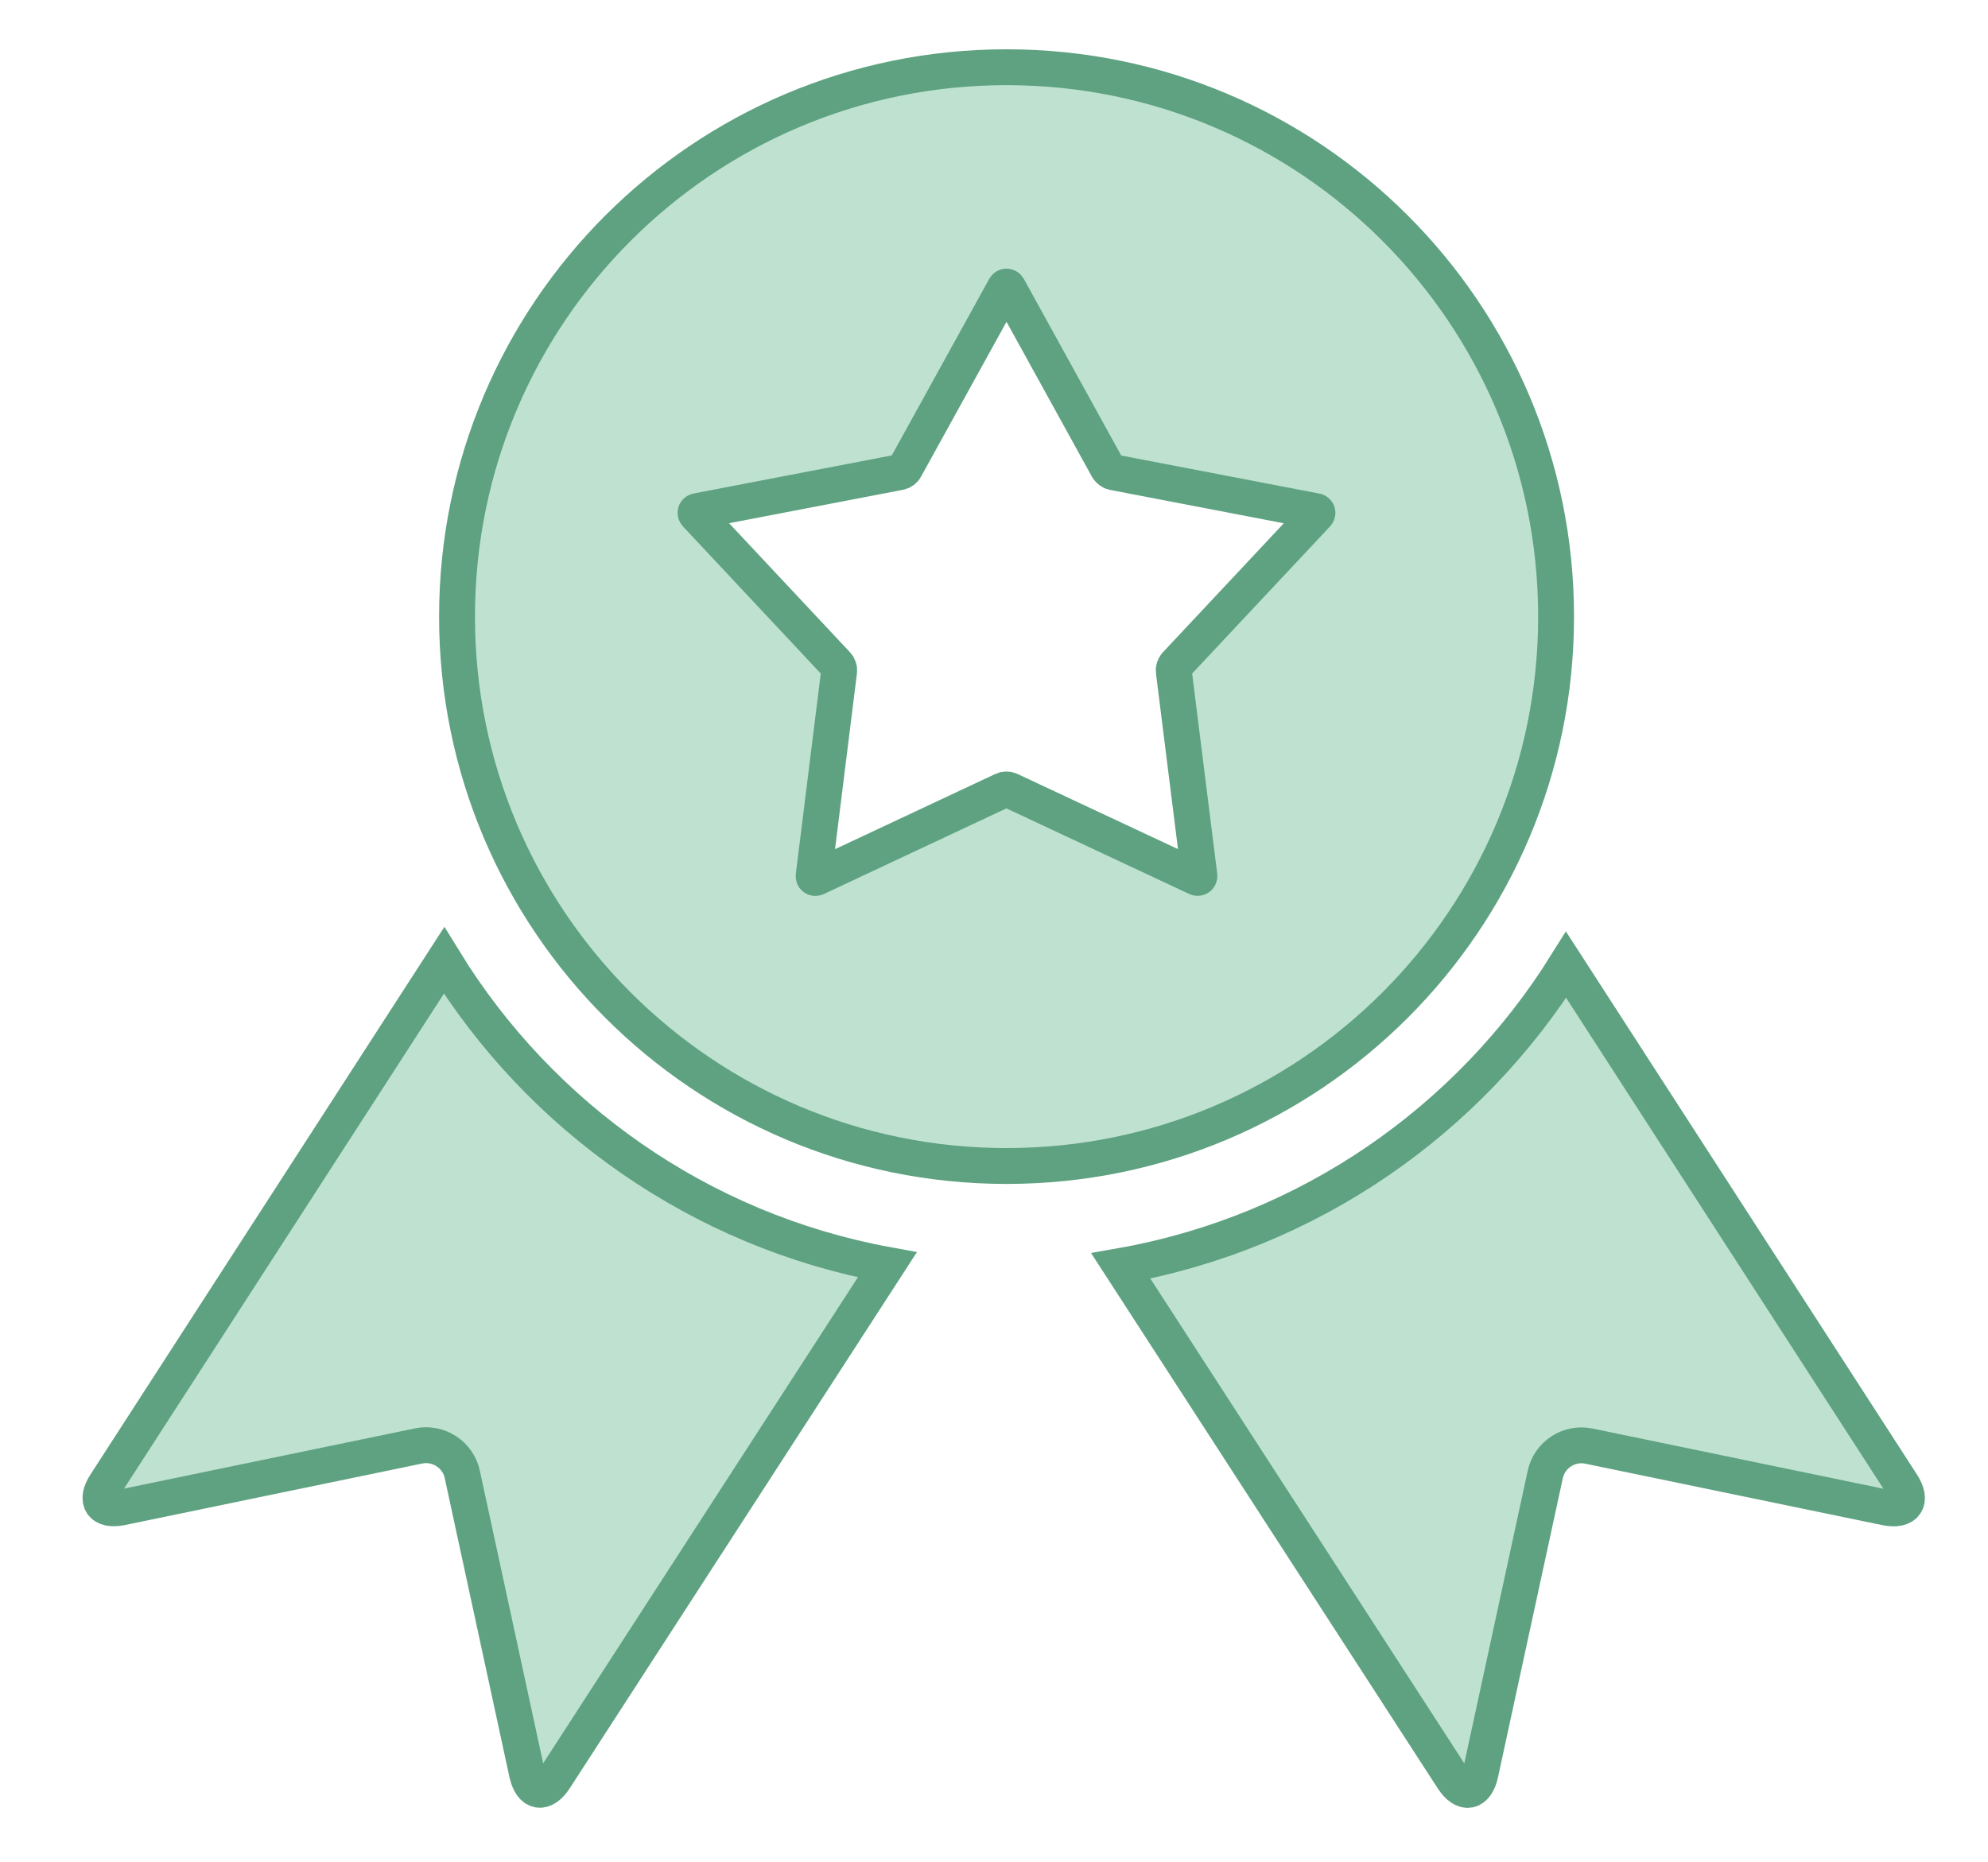
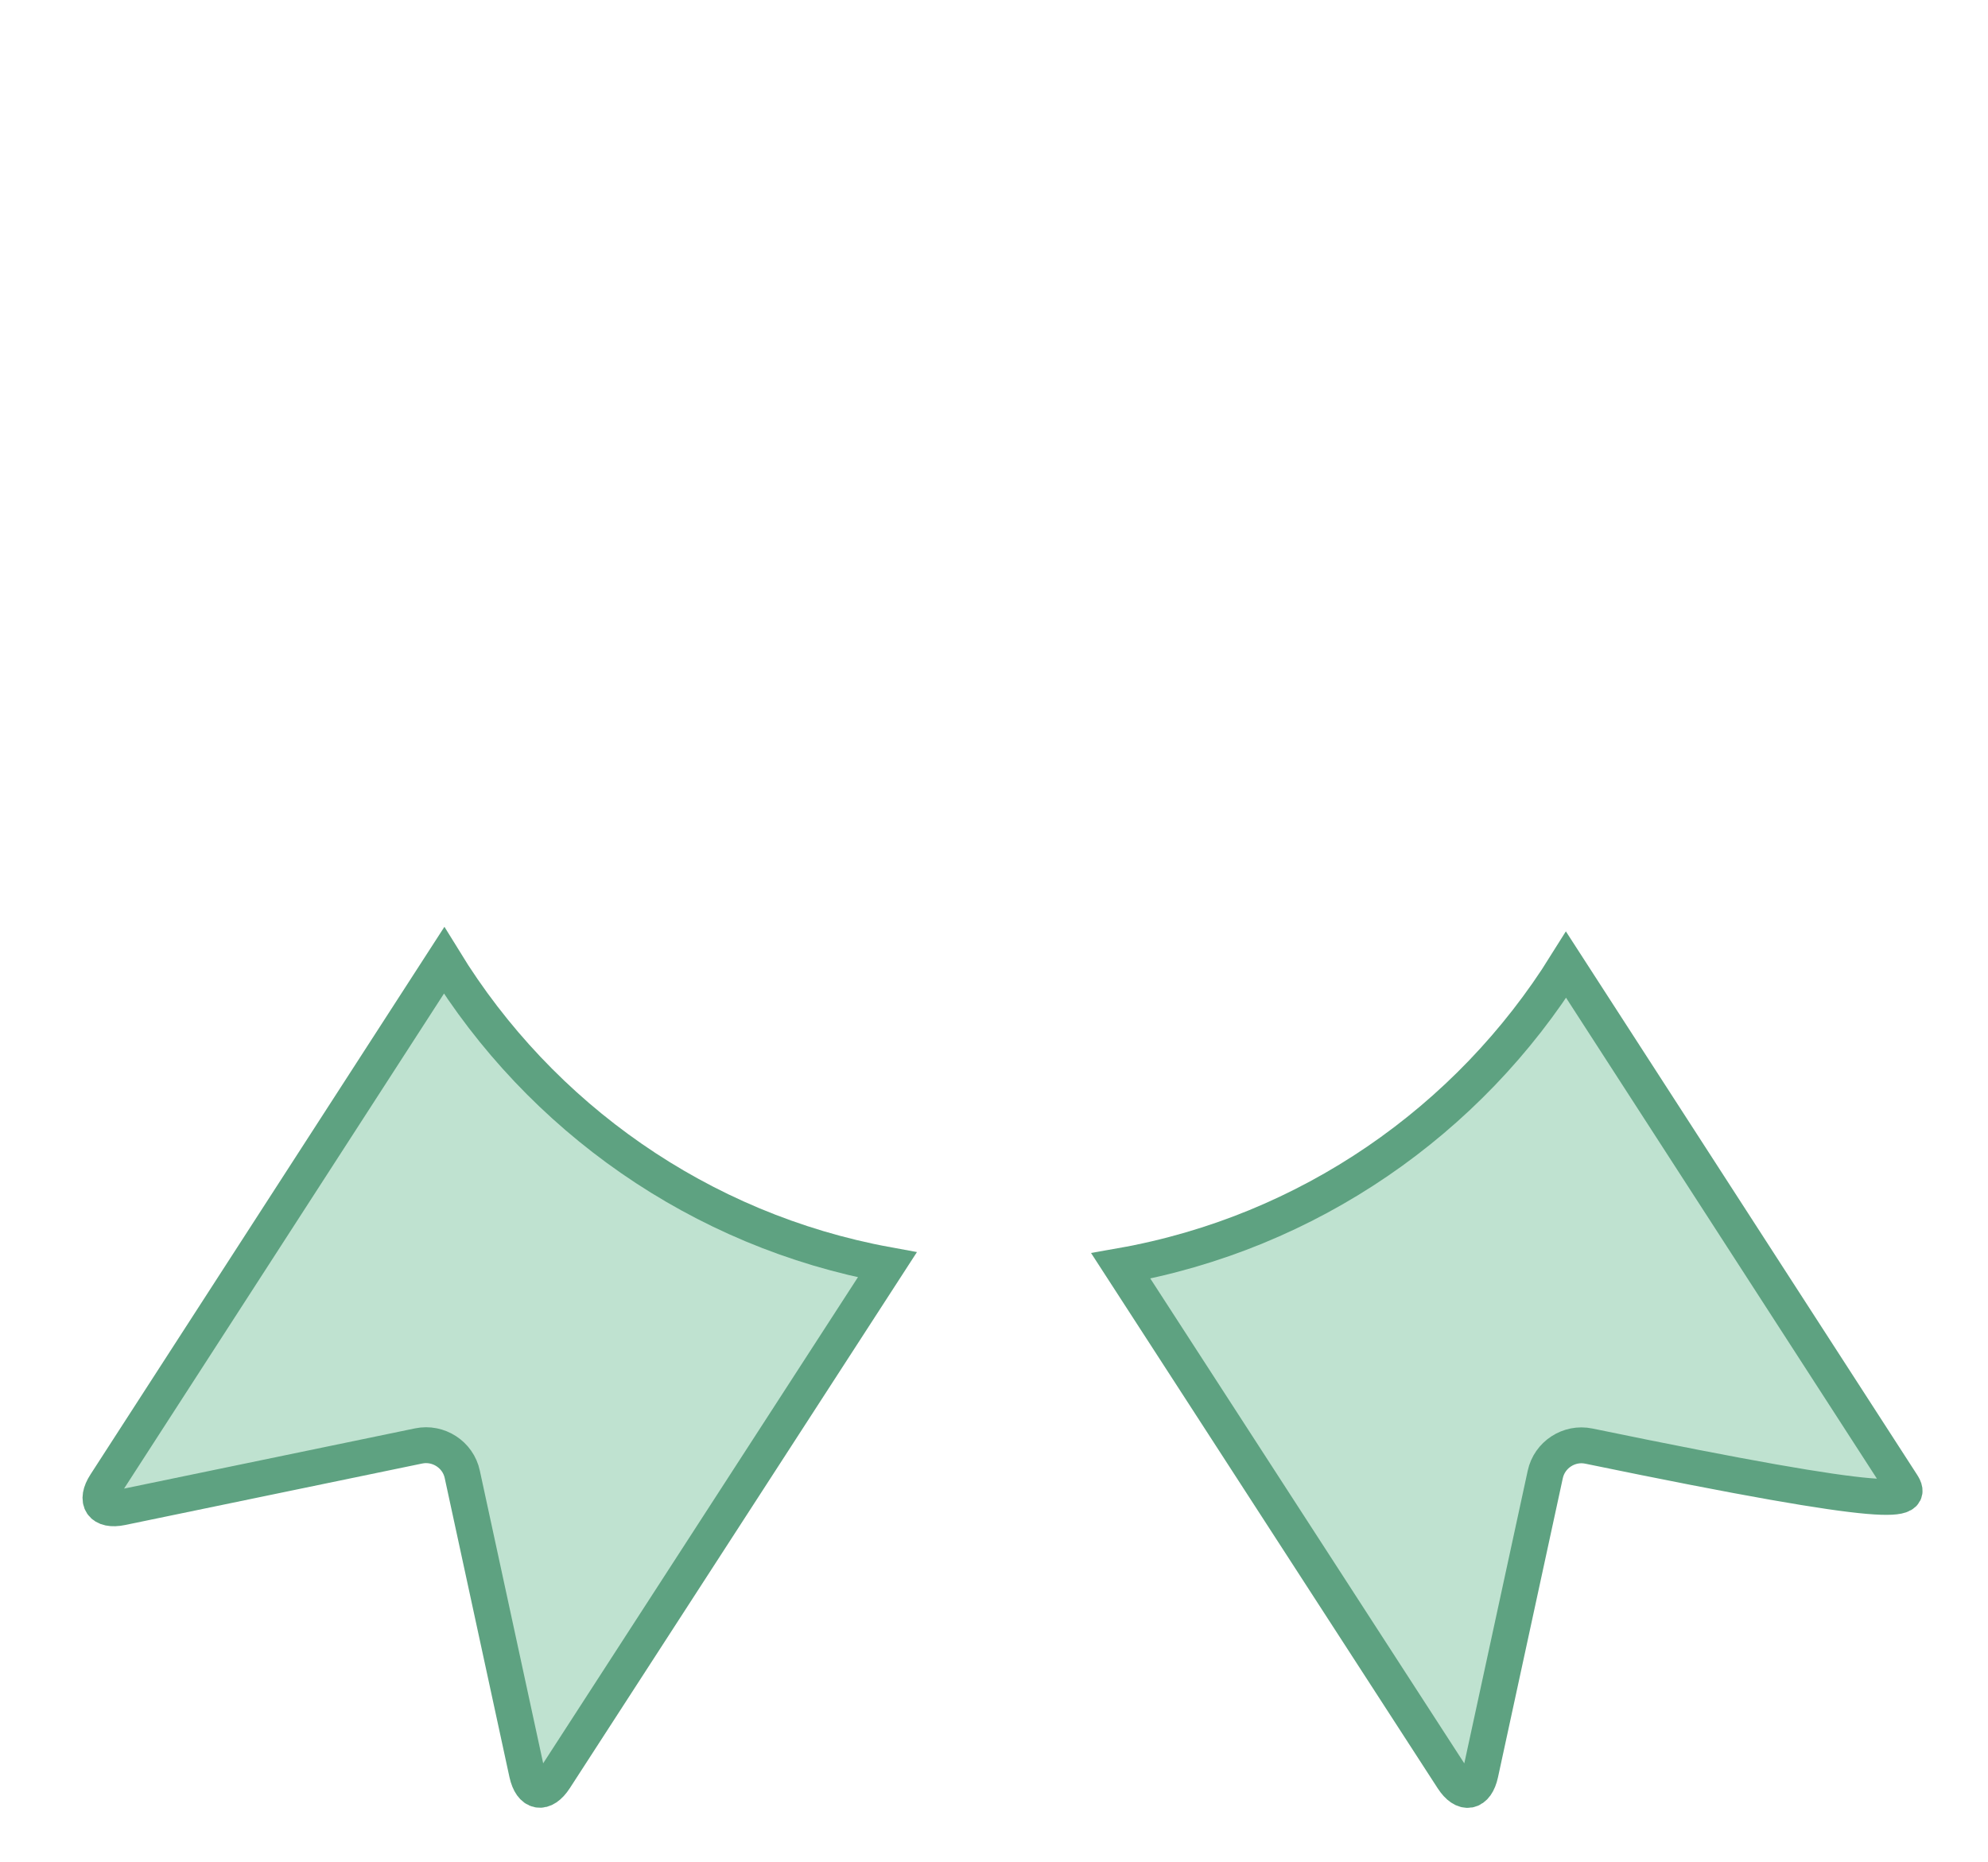
<svg xmlns="http://www.w3.org/2000/svg" version="1.1" x="0px" y="0px" width="27.704px" height="25.953px" viewBox="0 0 27.704 25.953" enable-background="new 0 0 27.704 25.953" xml:space="preserve">
  <g id="Layer_1">
    <g>
-       <path fill="#BFE2D0" stroke="#5EA281" stroke-width="0.5" stroke-miterlimit="10" d="M26.504,20.688l-4.679-7.24    c-1.355,2.172-3.593,3.736-6.206,4.197l4.626,7.145c0.153,0.236,0.326,0.205,0.386-0.07l0.903-4.168    c0.059-0.275,0.332-0.453,0.607-0.396l4.141,0.857C26.556,21.068,26.656,20.922,26.504,20.688z" />
+       <path fill="#BFE2D0" stroke="#5EA281" stroke-width="0.5" stroke-miterlimit="10" d="M26.504,20.688l-4.679-7.24    c-1.355,2.172-3.593,3.736-6.206,4.197l4.626,7.145c0.153,0.236,0.326,0.205,0.386-0.07l0.903-4.168    c0.059-0.275,0.332-0.453,0.607-0.396C26.556,21.068,26.656,20.922,26.504,20.688z" />
      <path fill="#BFE2D0" stroke="#5EA281" stroke-width="0.5" stroke-miterlimit="10" d="M6.188,13.387l-4.717,7.3    c-0.152,0.234-0.052,0.381,0.223,0.324l4.14-0.857c0.275-0.057,0.55,0.121,0.608,0.396l0.902,4.168    c0.061,0.275,0.233,0.307,0.387,0.07l4.634-7.158C9.756,17.152,7.528,15.57,6.188,13.387z" />
-       <path fill="#BFE2D0" stroke="#5EA281" stroke-width="0.5" stroke-miterlimit="10" d="M21.685,8.595    c0-4.229-3.43-7.658-7.658-7.658c-4.229,0-7.658,3.429-7.658,7.658c0,4.23,3.429,7.657,7.658,7.657    C18.255,16.252,21.685,12.825,21.685,8.595z M18.349,7.17l-1.964,2.096c-0.019,0.021-0.032,0.06-0.028,0.088l0.357,2.849    c0.003,0.028-0.016,0.041-0.04,0.029l-2.603-1.219c-0.024-0.012-0.066-0.012-0.092,0l-2.6,1.22    c-0.025,0.012-0.044-0.001-0.04-0.029l0.355-2.85c0.004-0.028-0.009-0.067-0.028-0.088L9.703,7.17    C9.685,7.149,9.691,7.128,9.719,7.123l2.82-0.542c0.028-0.005,0.063-0.029,0.075-0.054l1.388-2.515    c0.013-0.024,0.034-0.024,0.049,0l1.387,2.516c0.015,0.024,0.048,0.049,0.074,0.054l2.822,0.542    C18.361,7.128,18.368,7.149,18.349,7.17z" />
    </g>
  </g>
  <g id="Layer_2">
</g>
</svg>